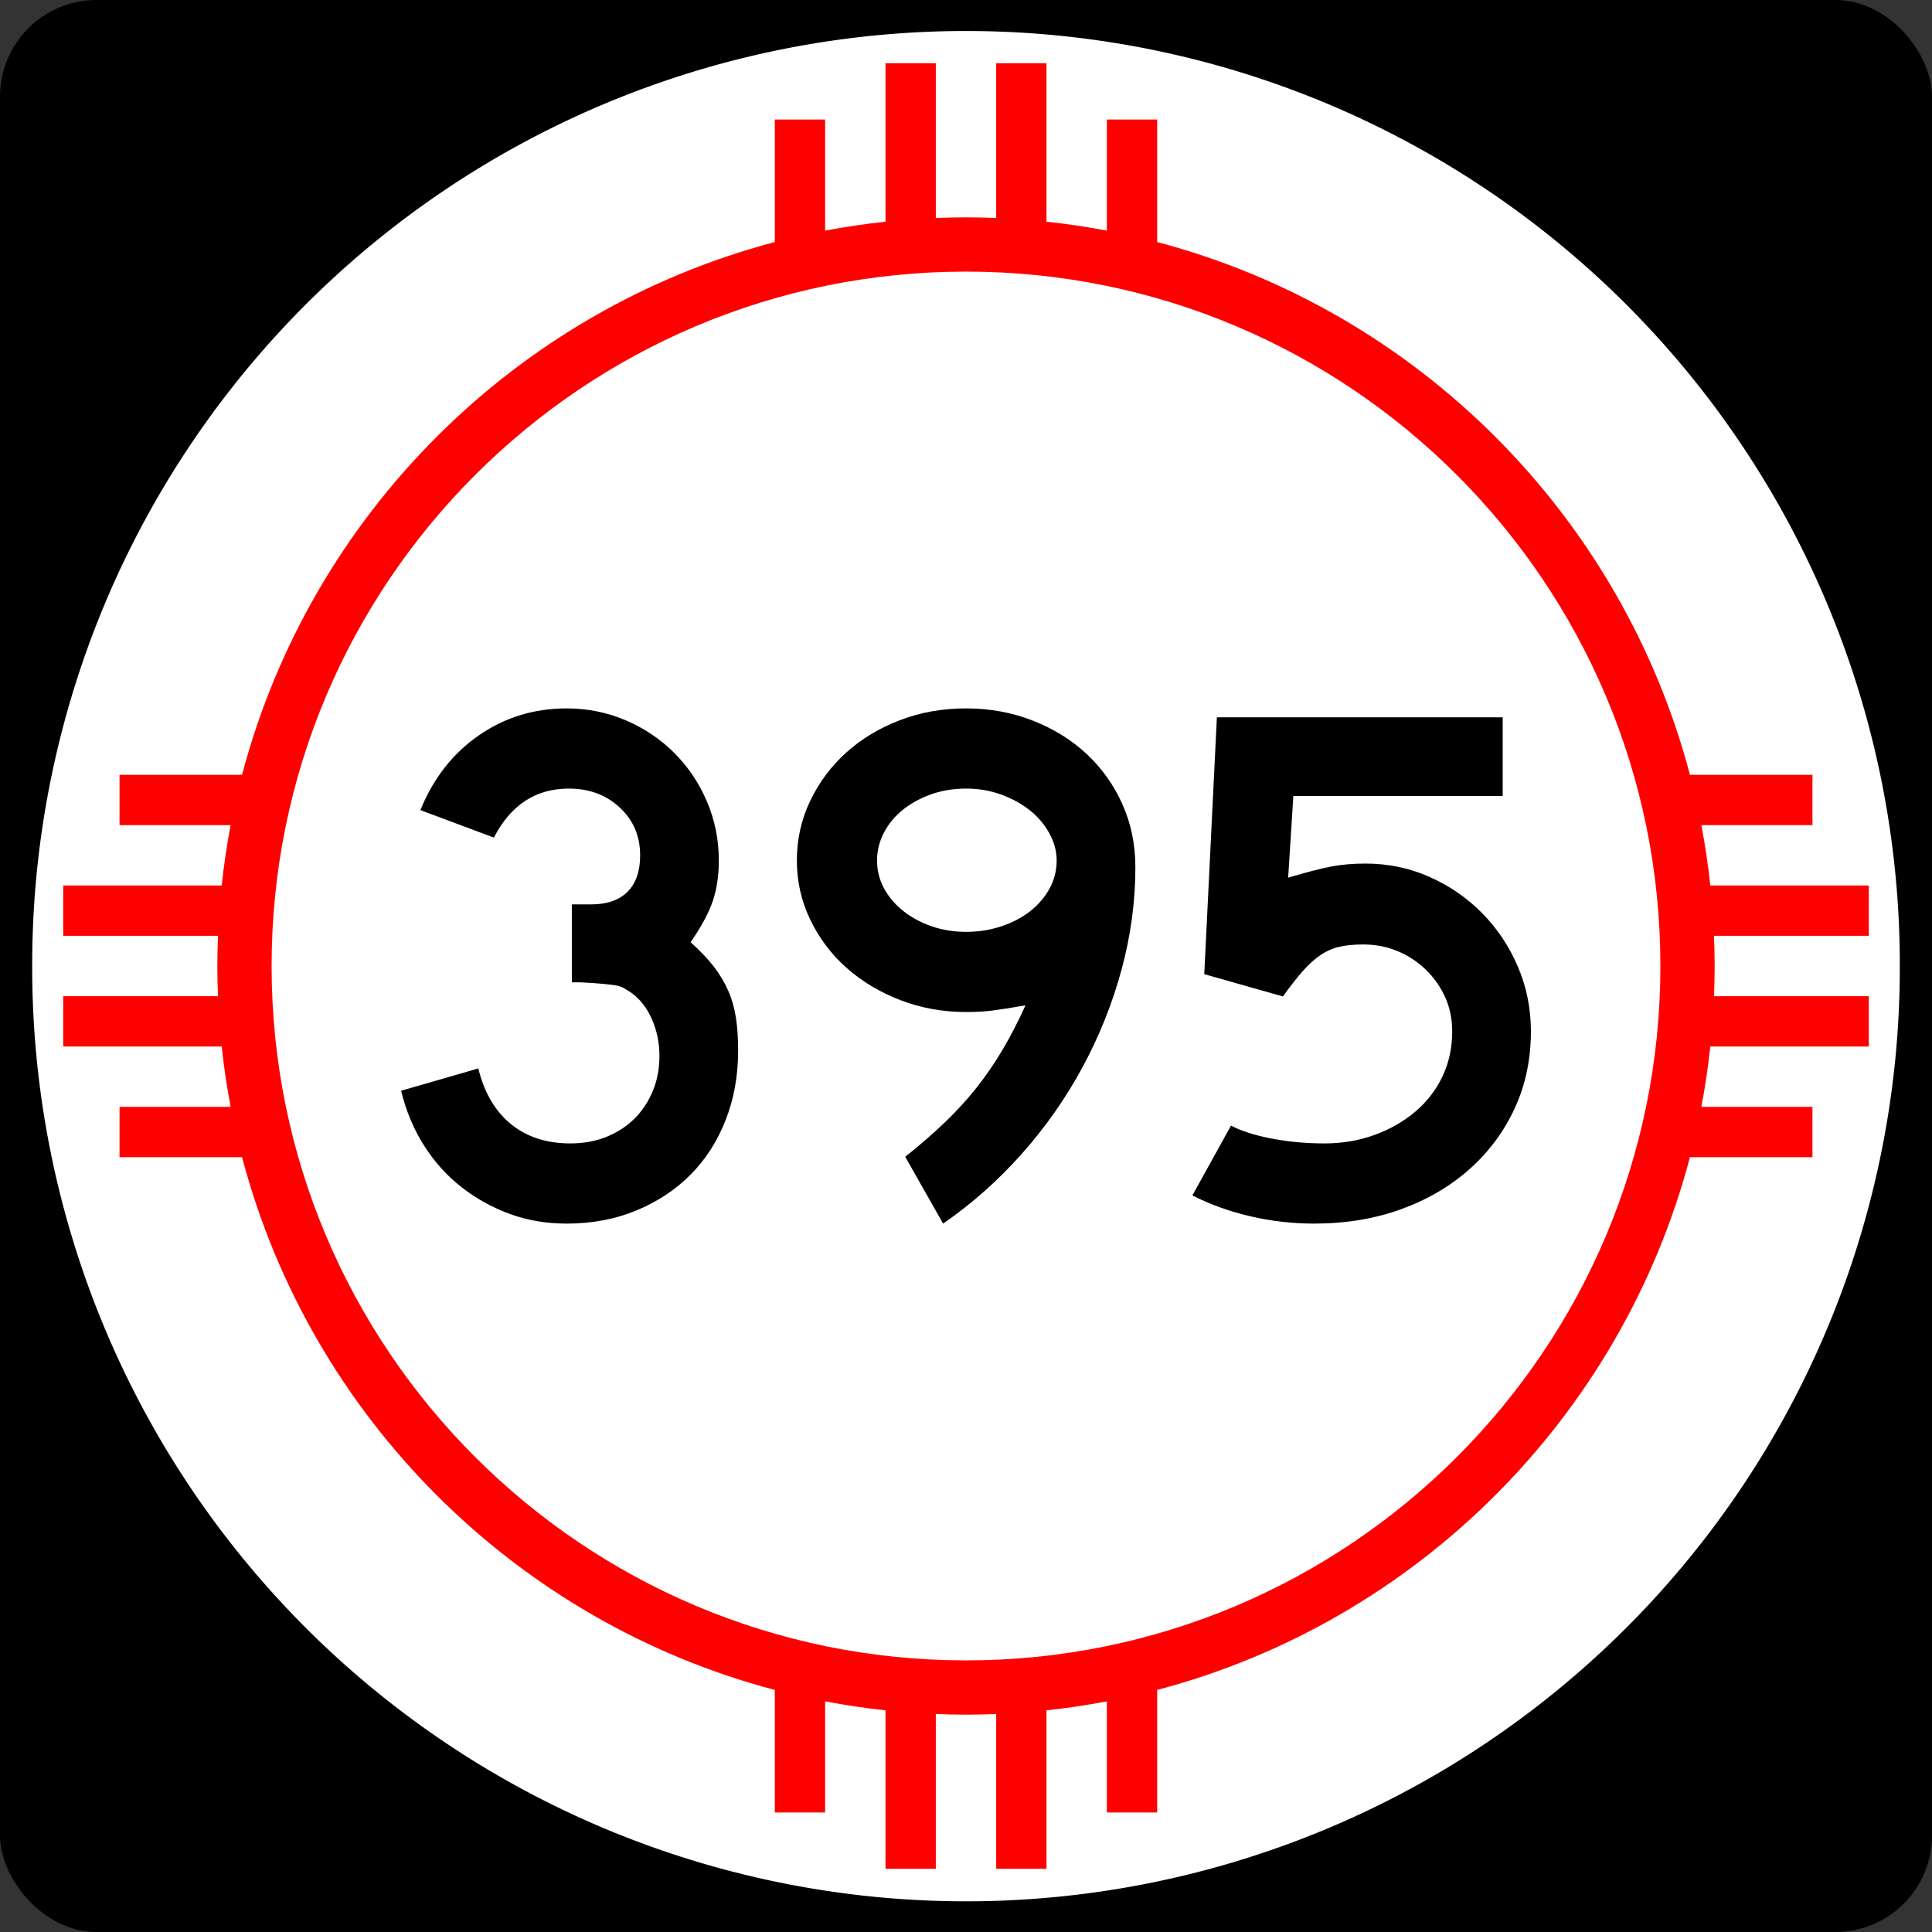
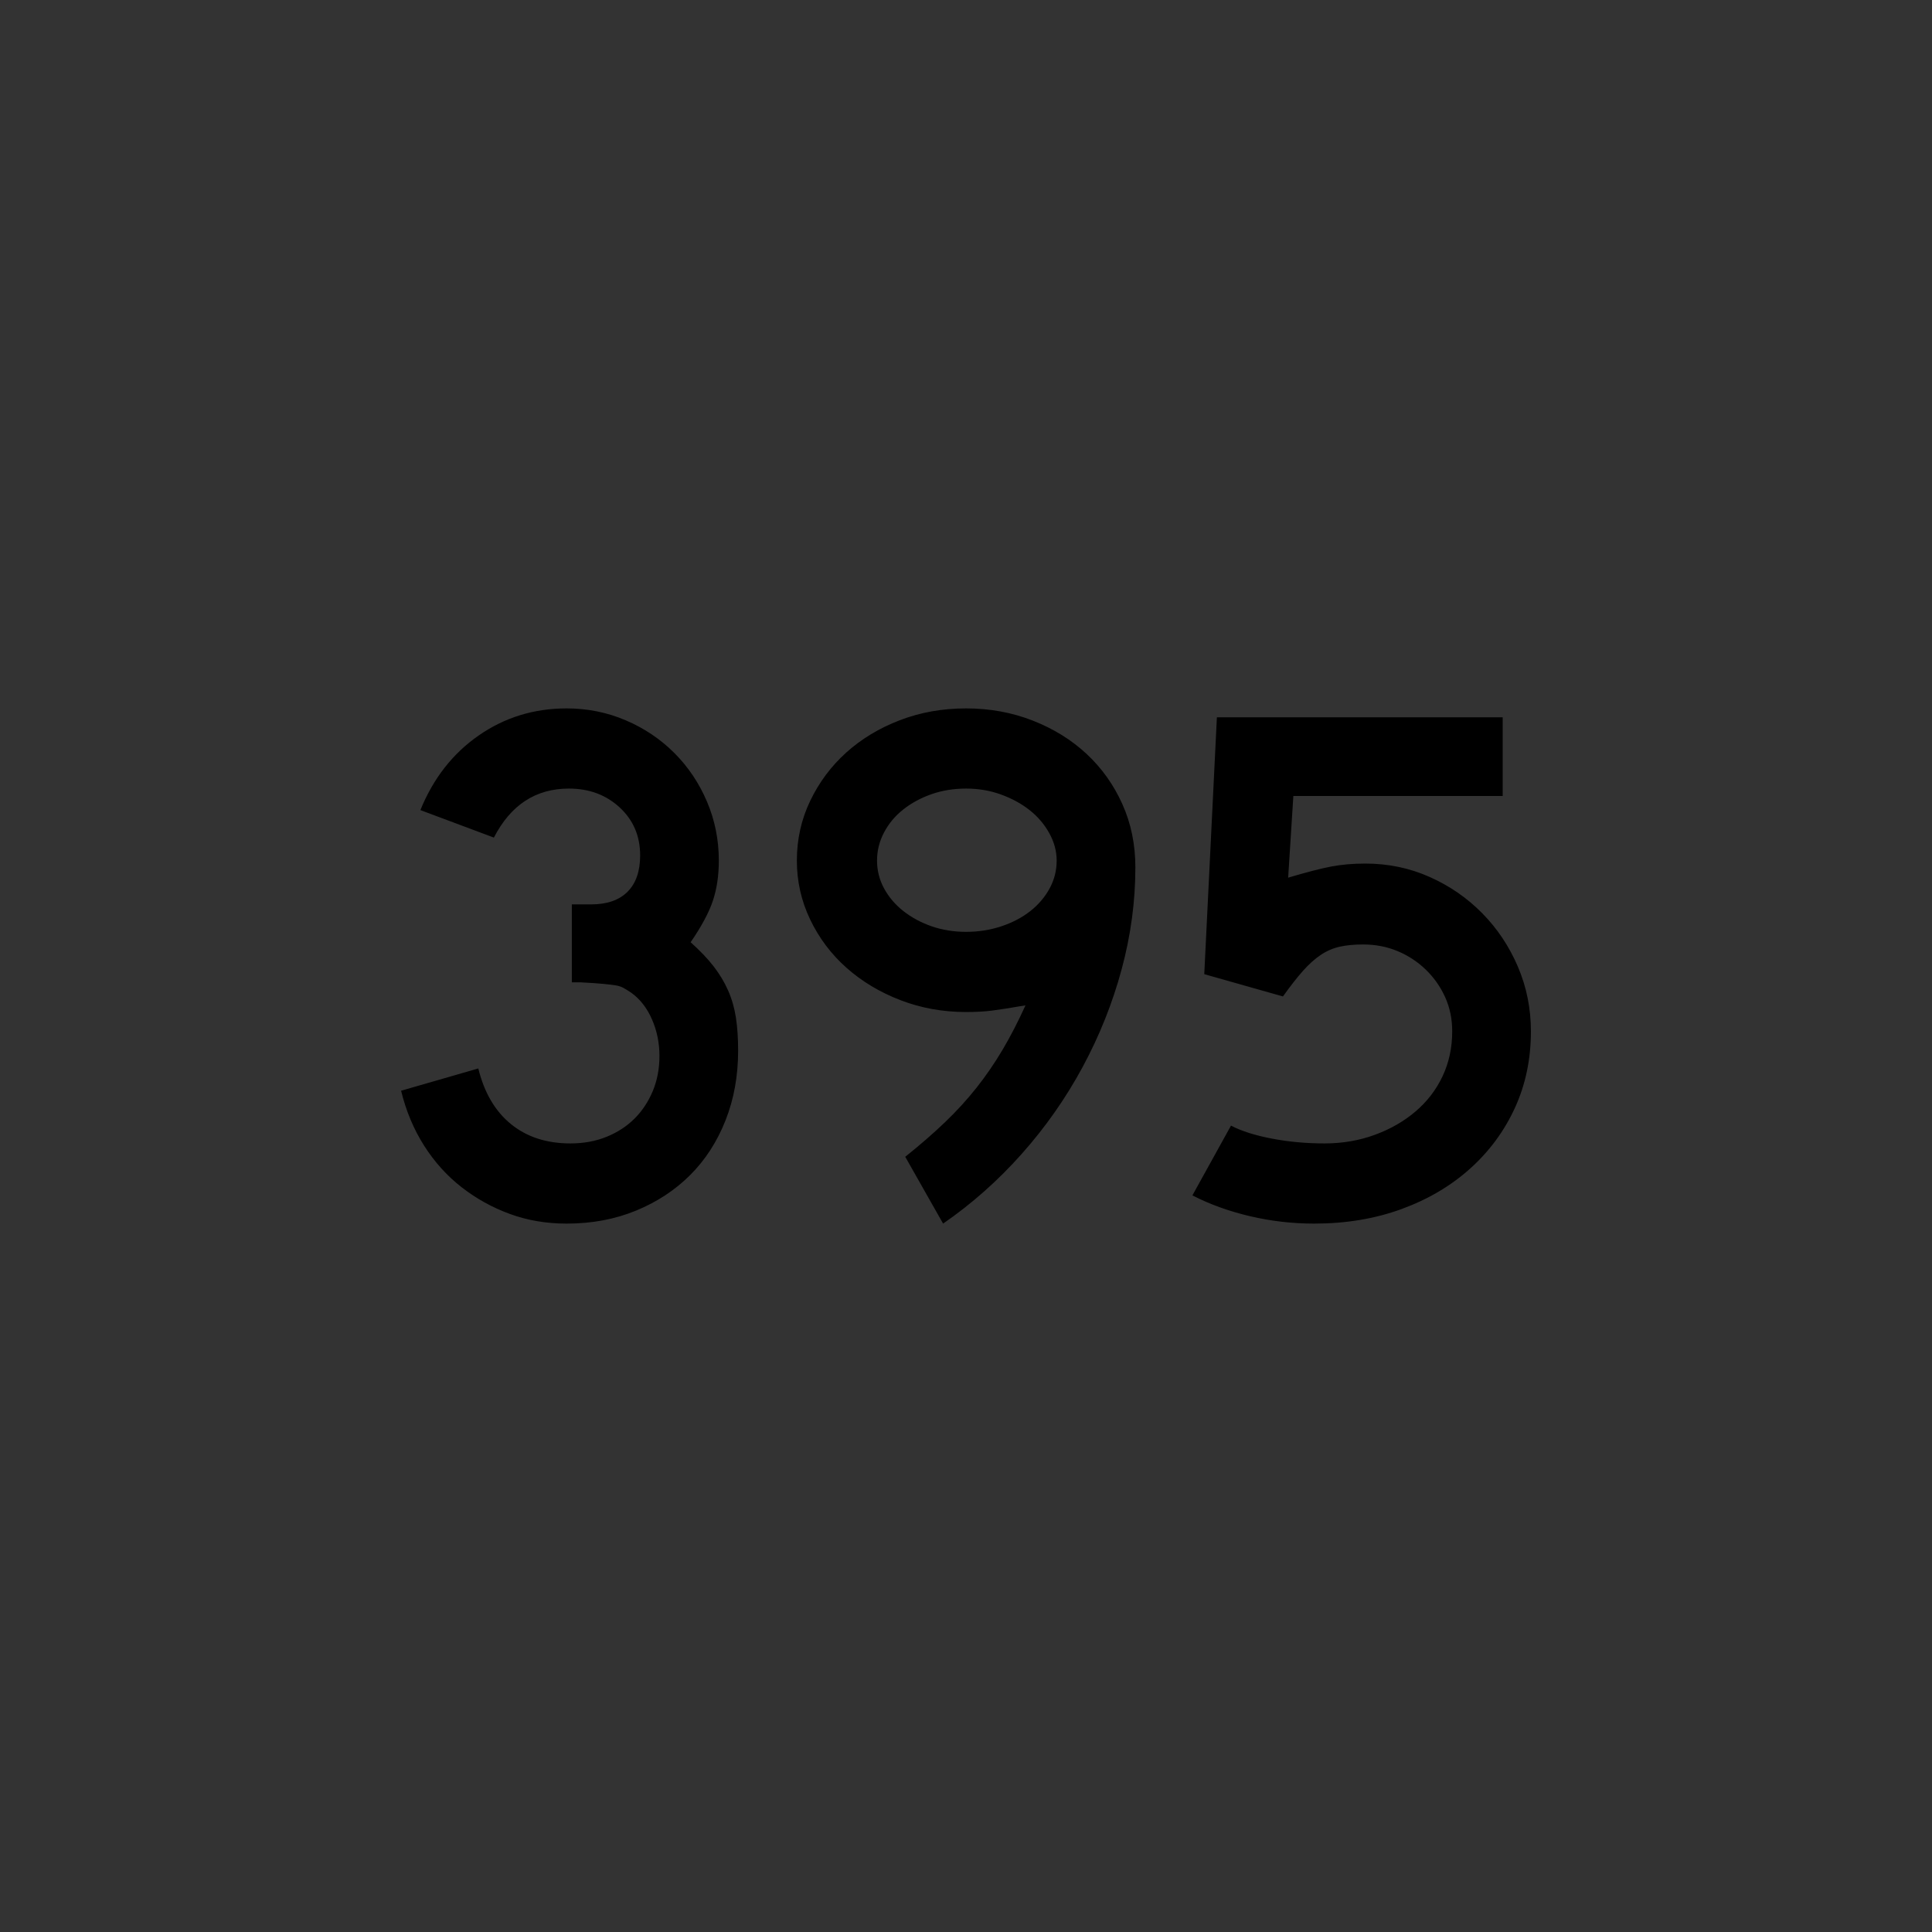
<svg xmlns="http://www.w3.org/2000/svg" xmlns:ns1="http://sodipodi.sourceforge.net/DTD/sodipodi-0.dtd" xmlns:ns2="http://www.inkscape.org/namespaces/inkscape" width="750" height="750" id="svg1948" ns1:version="0.32" ns2:version="0.45.1" ns1:docbase="C:\Users\Emil\Desktop\Matté's Work\Pix\svg\nm" ns1:docname="New_Mexico_395.svg" version="1.0" ns2:output_extension="org.inkscape.output.svg.inkscape">
  <rect width="100%" height="100%" fill="#333333" stroke="none" />
  <defs id="defs1950" />
  <ns1:namedview id="base" pagecolor="#ffffff" bordercolor="#666666" borderopacity="1.0" gridtolerance="10000" guidetolerance="10" objecttolerance="10" ns2:pageopacity="0.0" ns2:pageshadow="2" ns2:zoom="0.50266667" ns2:cx="375" ns2:cy="375" ns2:document-units="in" ns2:current-layer="layer1" ns2:window-width="765" ns2:window-height="575" ns2:window-x="297" ns2:window-y="224" height="750px" width="750px" units="in" showguides="true" ns2:guide-bbox="true" />
  <g ns2:label="Layer 1" ns2:groupmode="layer" id="layer1">
-     <path id="path7" d="" />
-     <rect style="opacity:1;fill:black;fill-opacity:1;stroke:none;stroke-width:22.5;stroke-linecap:square;stroke-miterlimit:3.864;stroke-dasharray:none;stroke-opacity:1" id="rect2138" width="750" height="750" x="0" y="-1.1368684e-013" rx="37.5" ry="37.5" />
-     <path ns1:type="arc" style="opacity:1;fill:white;fill-opacity:1;stroke:none;stroke-width:22.5;stroke-linecap:square;stroke-miterlimit:3.864;stroke-dasharray:none;stroke-opacity:1" id="path2140" ns1:cx="788.57141" ns1:cy="954.28571" ns1:rx="554.28571" ns1:ry="582.85712" d="M 1342.857 954.286 A 554.286 582.857 0 1 1  234.286,954.286 A 554.286 582.857 0 1 1  1342.857 954.286 z" transform="matrix(0.654,0,0,0.622,-140.722,-218.505)" />
-     <path style="opacity:1;fill:red;fill-opacity:1;stroke:none;stroke-width:22.5;stroke-linecap:square;stroke-miterlimit:3.864;stroke-dasharray:none;stroke-opacity:1" d="M 343.75 24.531 L 343.75 86.062 C 335.846 86.909 328.014 88.063 320.312 89.531 L 320.312 46.406 L 300.781 46.406 L 300.781 93.969 C 199.977 120.553 120.553 199.977 93.969 300.781 L 46.406 300.781 L 46.406 320.312 L 89.531 320.312 C 88.063 328.014 86.909 335.846 86.062 343.75 L 24.531 343.75 L 24.531 363.281 L 84.625 363.281 C 84.47 367.172 84.375 371.072 84.375 375 C 84.375 378.928 84.47 382.828 84.625 386.719 L 24.531 386.719 L 24.531 406.25 L 86.062 406.25 C 86.909 414.154 88.063 421.986 89.531 429.688 L 46.406 429.688 L 46.406 449.219 L 93.969 449.219 C 120.553 550.023 199.977 629.447 300.781 656.031 L 300.781 703.594 L 320.312 703.594 L 320.312 660.469 C 328.014 661.937 335.846 663.091 343.75 663.938 L 343.75 725.469 L 363.281 725.469 L 363.281 665.375 C 367.172 665.53 371.072 665.625 375 665.625 C 378.928 665.625 382.828 665.53 386.719 665.375 L 386.719 725.469 L 406.25 725.469 L 406.25 663.938 C 414.154 663.091 421.986 661.937 429.688 660.469 L 429.688 703.594 L 449.219 703.594 L 449.219 656.031 C 550.023 629.447 629.447 550.023 656.031 449.219 L 703.594 449.219 L 703.594 429.688 L 660.469 429.688 C 661.937 421.986 663.091 414.154 663.938 406.25 L 725.469 406.25 L 725.469 386.719 L 665.375 386.719 C 665.53 382.828 665.625 378.928 665.625 375 C 665.625 371.072 665.53 367.172 665.375 363.281 L 725.469 363.281 L 725.469 343.75 L 663.938 343.75 C 663.091 335.846 661.937 328.014 660.469 320.312 L 703.594 320.312 L 703.594 300.781 L 656.031 300.781 C 629.447 199.977 550.023 120.553 449.219 93.969 L 449.219 46.406 L 429.688 46.406 L 429.688 89.531 C 421.986 88.063 414.154 86.909 406.25 86.062 L 406.25 24.531 L 386.719 24.531 L 386.719 84.625 C 382.828 84.47 378.928 84.375 375 84.375 C 371.072 84.375 367.172 84.47 363.281 84.625 L 363.281 24.531 L 343.75 24.531 z M 375 105.438 C 523.8 105.438 644.562 226.2 644.562 375 C 644.562 523.8 523.8 644.562 375 644.562 C 226.2 644.563 105.438 523.8 105.438 375 C 105.438 226.2 226.2 105.438 375 105.438 z " id="path2144" />
    <path style="font-size:288.184px;font-style:normal;font-variant:normal;font-weight:normal;font-stretch:normal;text-align:center;line-height:125%;writing-mode:lr-tb;text-anchor:middle;fill:#000000;fill-opacity:1;stroke:none;stroke-width:1px;stroke-linecap:butt;stroke-linejoin:miter;stroke-opacity:1;font-family:Arial" d="M 286.542,407.853 C 286.541,417.65 284.909,426.679 281.643,434.94 C 278.377,443.201 273.814,450.262 267.954,456.122 C 262.094,461.982 255.081,466.594 246.917,469.956 C 238.753,473.319 229.772,475 219.975,475 C 212.095,475 204.745,473.751 197.926,471.253 C 191.107,468.756 184.863,465.298 179.194,460.88 C 173.524,456.462 168.672,451.083 164.638,444.742 C 160.605,438.401 157.626,431.293 155.703,423.419 L 185.675,414.774 C 187.985,424.184 192.214,431.387 198.362,436.383 C 204.509,441.378 212.194,443.876 221.417,443.876 C 226.6,443.876 231.305,443.011 235.532,441.281 C 239.76,439.552 243.363,437.199 246.341,434.223 C 249.319,431.248 251.673,427.695 253.403,423.564 C 255.133,419.434 255.998,414.871 255.998,409.875 C 255.998,404.88 255.036,400.172 253.113,395.751 C 251.19,391.33 248.502,387.871 245.048,385.373 C 243.893,384.605 242.883,383.981 242.019,383.5 C 241.154,383.019 240.097,382.684 238.848,382.493 C 237.599,382.303 235.966,382.111 233.949,381.917 C 231.932,381.724 229.098,381.533 225.445,381.345 L 221.989,381.345 L 221.989,350.221 L 221.989,351.083 L 222.85,351.083 L 223.431,351.083 L 229.482,351.083 C 235.632,351.083 240.34,349.45 243.606,346.184 C 246.872,342.919 248.504,338.211 248.505,332.06 C 248.504,324.567 245.863,318.371 240.581,313.472 C 235.298,308.574 228.716,306.125 220.837,306.124 C 207.967,306.125 198.263,312.466 191.726,325.147 L 163.196,314.479 C 168.191,302.185 175.733,292.531 185.82,285.518 C 195.908,278.506 207.293,275 219.975,275 C 228.042,275 235.679,276.538 242.885,279.613 C 250.09,282.688 256.383,286.916 261.763,292.295 C 267.142,297.674 271.368,303.965 274.44,311.168 C 277.512,318.371 279.048,326.009 279.049,334.083 C 279.048,339.846 278.28,345.034 276.744,349.645 C 275.208,354.256 272.326,359.634 268.099,365.779 C 271.752,369.045 274.73,372.167 277.035,375.145 C 279.339,378.124 281.212,381.246 282.654,384.511 C 284.097,387.777 285.105,391.283 285.68,395.03 C 286.254,398.777 286.541,403.051 286.542,407.853 L 286.542,407.853 z M 440.749,336.677 C 440.749,349.934 438.971,363.142 435.415,376.302 C 431.859,389.462 426.815,402.094 420.284,414.198 C 413.752,426.302 405.877,437.541 396.657,447.912 C 387.437,458.284 377.254,467.313 366.109,475 L 351.413,449.064 C 357.176,444.456 362.315,439.99 366.83,435.666 C 371.344,431.342 375.426,426.874 379.076,422.263 C 382.726,417.651 386.089,412.753 389.164,407.567 C 392.239,402.381 395.216,396.616 398.095,390.272 C 392.525,391.234 388.251,391.906 385.272,392.29 C 382.294,392.674 378.884,392.866 375.044,392.866 C 366.015,392.866 357.513,391.33 349.539,388.258 C 341.565,385.186 334.6,381.008 328.643,375.726 C 322.686,370.443 317.98,364.199 314.523,356.993 C 311.067,349.787 309.339,342.151 309.339,334.083 C 309.339,325.822 311.067,318.088 314.523,310.882 C 317.98,303.677 322.638,297.433 328.498,292.15 C 334.358,286.867 341.275,282.688 349.249,279.613 C 357.223,276.538 365.821,275 375.044,275 C 384.267,275 392.912,276.586 400.979,279.758 C 409.047,282.93 416.011,287.253 421.871,292.726 C 427.731,298.199 432.343,304.682 435.705,312.175 C 439.068,319.668 440.749,327.836 440.749,336.677 L 440.749,336.677 z M 410.196,334.083 C 410.196,330.43 409.236,326.874 407.316,323.415 C 405.396,319.956 402.851,316.977 399.682,314.479 C 396.513,311.982 392.815,309.965 388.588,308.429 C 384.36,306.893 379.846,306.125 375.044,306.124 C 370.242,306.125 365.776,306.846 361.645,308.288 C 357.515,309.73 353.863,311.7 350.691,314.198 C 347.519,316.696 345.022,319.673 343.198,323.129 C 341.375,326.585 340.463,330.237 340.463,334.083 C 340.463,337.923 341.375,341.525 343.198,344.887 C 345.022,348.25 347.519,351.18 350.691,353.677 C 353.863,356.175 357.515,358.144 361.645,359.583 C 365.776,361.022 370.242,361.742 375.044,361.742 C 379.846,361.742 384.409,361.022 388.733,359.583 C 393.057,358.144 396.803,356.175 399.973,353.677 C 403.141,351.18 405.638,348.25 407.461,344.887 C 409.284,341.525 410.196,337.923 410.196,334.083 L 410.196,334.083 z M 594.297,400.36 C 594.297,411.118 592.231,421.014 588.101,430.046 C 583.97,439.078 578.159,446.955 570.666,453.677 C 563.172,460.399 554.287,465.634 544.009,469.38 C 533.731,473.127 522.444,475 510.149,475 C 501.695,475 493.385,474.04 485.221,472.12 C 477.056,470.2 469.612,467.51 462.887,464.051 L 477.873,436.963 C 481.907,439.074 487.189,440.754 493.721,442.002 C 500.252,443.251 507.071,443.876 514.177,443.876 C 521.096,443.876 527.58,442.772 533.631,440.564 C 539.682,438.357 544.966,435.332 549.484,431.488 C 554.001,427.645 557.507,423.082 560.002,417.799 C 562.497,412.517 563.744,406.703 563.744,400.36 C 563.744,395.558 562.832,391.14 561.009,387.106 C 559.185,383.072 556.689,379.518 553.52,376.442 C 550.351,373.367 546.701,370.965 542.571,369.235 C 538.44,367.506 533.971,366.641 529.163,366.641 C 525.71,366.641 522.686,366.93 520.092,367.507 C 517.497,368.085 515.046,369.141 512.739,370.677 C 510.432,372.214 508.127,374.279 505.822,376.873 C 503.518,379.468 500.924,382.782 498.039,386.816 L 467.495,378.171 L 472.394,278.456 L 583.348,278.456 L 583.348,309.009 L 502.076,309.009 L 500.062,340.705 C 507.168,338.595 512.738,337.155 516.772,336.387 C 520.806,335.619 525.226,335.235 530.034,335.235 C 538.87,335.235 547.178,336.963 554.958,340.419 C 562.739,343.876 569.559,348.582 575.419,354.539 C 581.279,360.496 585.891,367.413 589.253,375.29 C 592.616,383.167 594.297,391.524 594.297,400.36 L 594.297,400.36 z " id="text2147" />
  </g>
</svg>